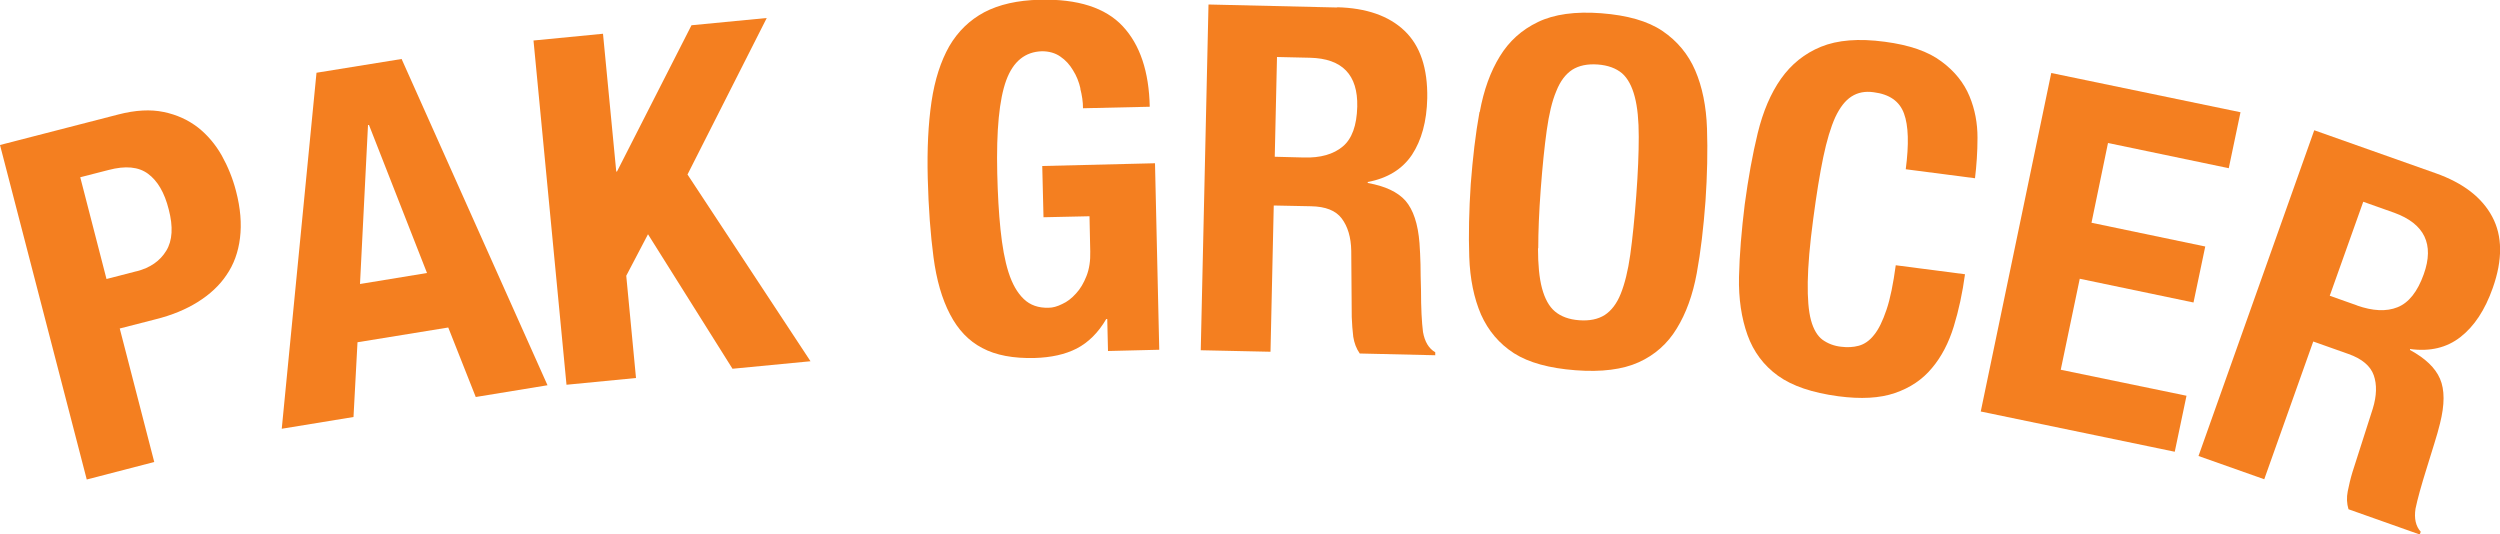
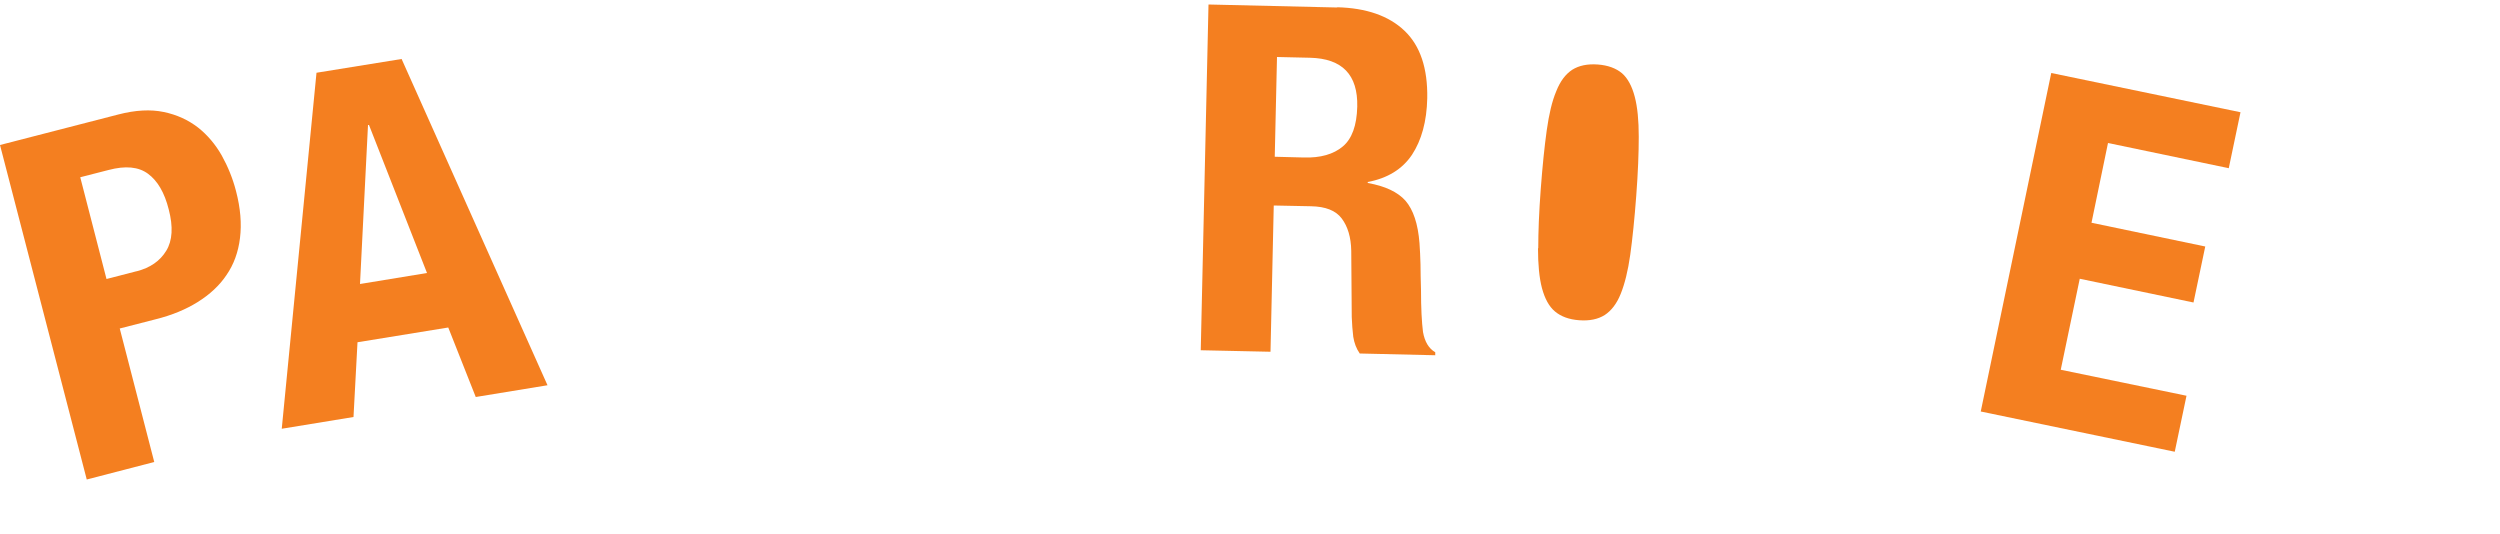
<svg xmlns="http://www.w3.org/2000/svg" viewBox="0 0 100 21.37" id="Layer_2">
  <defs>
    <style>.cls-1{fill:#f47f20;}</style>
  </defs>
  <g id="Layer_1-2">
    <path d="m4.73,4.58c.69-.18,1.3-.21,1.82-.1.53.11.98.32,1.37.62.38.3.7.68.95,1.12.25.45.44.92.57,1.42.18.69.23,1.31.16,1.88-.07.57-.25,1.06-.54,1.48-.28.42-.67.78-1.15,1.08-.48.3-1.04.53-1.68.69l-1.44.37,1.38,5.34-2.7.7L0,5.8l4.73-1.22Zm.74,6.27c.54-.14.93-.41,1.18-.82.25-.41.28-.96.1-1.65-.17-.68-.45-1.15-.83-1.43-.38-.28-.9-.33-1.58-.15l-1.13.29,1.05,4.07,1.2-.31Z" class="cls-1" />
    <path d="m16.06,2.35l5.84,13.06-2.87.47-1.1-2.78-3.63.59-.16,2.99-2.87.47,1.39-14.24,3.4-.55Zm1.02,8.57l-2.32-5.92h-.04s-.32,6.36-.32,6.36l2.68-.44Z" class="cls-1" />
-     <path d="m24.64,6.86h.04s2.98-5.85,2.98-5.85l3.01-.29-3.17,6.26,4.92,7.47-3.12.3-3.38-5.38-.87,1.66.39,4.09-2.78.27-1.32-13.77,2.78-.27.53,5.51Z" class="cls-1" />
-     <path d="m43.22,3.55c-.06-.27-.16-.52-.3-.74-.13-.22-.3-.41-.51-.55-.2-.14-.45-.21-.73-.21-.67.02-1.15.4-1.43,1.16-.28.76-.4,2-.36,3.73.02.83.06,1.57.13,2.24.07.67.17,1.24.32,1.71.15.47.35.82.61,1.07.26.25.59.36.99.35.17,0,.35-.05.55-.15.2-.09.38-.23.55-.42.17-.18.31-.42.42-.7.11-.28.16-.61.15-.98l-.03-1.41-1.84.04-.05-2.05,4.51-.11.17,7.46-2.05.05-.03-1.28h-.04c-.32.55-.72.94-1.18,1.18-.47.24-1.03.36-1.69.38-.85.02-1.55-.11-2.09-.4-.54-.28-.97-.73-1.29-1.35-.32-.61-.54-1.37-.66-2.28-.12-.91-.2-1.96-.23-3.16-.03-1.16.02-2.18.15-3.06.13-.88.37-1.62.71-2.22.35-.6.82-1.05,1.4-1.36.59-.31,1.33-.48,2.22-.5,1.52-.04,2.63.32,3.32,1.06.69.74,1.05,1.81,1.08,3.22l-2.67.06c0-.26-.04-.52-.11-.79Z" class="cls-1" />
    <path d="m53.49.29c1.16.03,2.06.34,2.69.94.63.6.93,1.5.91,2.7-.02.93-.23,1.68-.61,2.26-.39.58-.98.94-1.77,1.09v.04c.69.12,1.2.36,1.51.71.31.36.5.92.56,1.7.02.26.03.54.04.84,0,.3.01.64.02,1.02,0,.74.03,1.3.08,1.69.07.39.23.66.49.81v.12s-3.02-.07-3.02-.07c-.14-.2-.22-.42-.26-.67-.03-.25-.05-.51-.06-.79l-.02-2.65c-.01-.54-.14-.97-.38-1.29-.24-.32-.65-.48-1.23-.49l-1.49-.03-.13,5.85-2.79-.06.31-13.83,5.15.12Zm-1.34,6.01c.67.02,1.19-.13,1.56-.44.37-.31.56-.84.58-1.59.03-1.28-.6-1.93-1.89-1.96l-1.32-.03-.09,3.99,1.16.03Z" class="cls-1" />
-     <path d="m59.19,4.48c.16-.88.43-1.62.8-2.22.37-.61.88-1.07,1.53-1.38.64-.31,1.49-.43,2.53-.35,1.04.08,1.86.31,2.45.71.59.4,1.03.93,1.31,1.58.28.65.44,1.43.47,2.32.03.89.01,1.86-.06,2.9-.08,1.06-.19,2.02-.35,2.89-.16.87-.43,1.61-.8,2.21-.37.61-.88,1.06-1.52,1.35-.64.29-1.49.4-2.53.32-1.04-.08-1.86-.3-2.46-.68-.59-.38-1.03-.9-1.32-1.55-.28-.65-.44-1.42-.47-2.31-.03-.88-.01-1.85.06-2.91.08-1.04.19-2,.35-2.88Zm2.33,5.45c0,.65.05,1.19.16,1.6s.28.73.52.93c.24.2.56.32.97.35.41.03.75-.04,1.02-.21.26-.17.48-.45.64-.85.16-.4.29-.92.38-1.56.09-.65.17-1.43.24-2.36.07-.93.1-1.71.1-2.36,0-.65-.05-1.18-.16-1.6-.11-.42-.28-.74-.51-.94-.24-.2-.56-.32-.97-.35-.41-.03-.75.04-1.02.21-.26.17-.48.45-.64.86-.17.4-.29.92-.38,1.56-.09.64-.17,1.42-.24,2.35-.07.93-.1,1.72-.1,2.37Z" class="cls-1" />
-     <path d="m76.16,4.54c-.18-.49-.58-.77-1.21-.85-.35-.05-.64.01-.89.17-.25.16-.46.43-.65.83-.18.4-.34.93-.48,1.6-.14.67-.27,1.48-.4,2.46-.14,1.04-.21,1.88-.22,2.53-.01.65.03,1.16.13,1.53.1.37.26.63.46.78.21.15.46.25.75.28.24.03.48.02.7-.04.22-.06.43-.2.61-.43.19-.23.35-.57.5-1.01.15-.44.27-1.04.37-1.78l2.77.36c-.1.74-.25,1.44-.45,2.09-.2.65-.49,1.21-.87,1.66-.38.46-.87.79-1.48,1-.61.21-1.36.25-2.27.13-1.04-.14-1.84-.41-2.41-.82-.57-.41-.98-.96-1.22-1.63-.24-.67-.36-1.45-.34-2.33.02-.88.1-1.85.23-2.9.14-1.04.31-1.99.52-2.85.21-.86.52-1.59.93-2.17.41-.58.94-1.01,1.6-1.28.66-.27,1.51-.34,2.55-.2.99.13,1.74.39,2.27.79.53.39.9.86,1.12,1.39.22.53.32,1.08.32,1.66,0,.58-.04,1.12-.1,1.62l-2.77-.36c.13-1,.11-1.74-.07-2.23Z" class="cls-1" />
+     <path d="m59.19,4.48Zm2.33,5.45c0,.65.05,1.19.16,1.6s.28.73.52.93c.24.2.56.32.97.35.41.03.75-.04,1.02-.21.26-.17.48-.45.64-.85.16-.4.29-.92.38-1.56.09-.65.17-1.43.24-2.36.07-.93.1-1.71.1-2.36,0-.65-.05-1.18-.16-1.6-.11-.42-.28-.74-.51-.94-.24-.2-.56-.32-.97-.35-.41-.03-.75.04-1.02.21-.26.17-.48.45-.64.86-.17.4-.29.92-.38,1.56-.09.64-.17,1.42-.24,2.35-.07.93-.1,1.72-.1,2.37Z" class="cls-1" />
    <path d="m89.16,6.73l-4.84-1.01-.66,3.19,4.55.95-.47,2.24-4.55-.95-.76,3.64,5.03,1.04-.47,2.24-7.76-1.61,2.82-13.54,7.57,1.57-.47,2.24Z" class="cls-1" />
-     <path d="m97.43,6.93c1.1.39,1.85.97,2.26,1.74.41.77.42,1.72.02,2.85-.31.88-.74,1.53-1.29,1.96-.55.43-1.22.59-2.02.48v.04c.61.33,1.01.71,1.2,1.15.19.44.19,1.03,0,1.79-.06.25-.14.52-.23.81-.09.29-.19.61-.3.97-.22.7-.37,1.24-.45,1.63-.06.39.01.7.21.92l-.04.11-2.85-1.01c-.07-.23-.08-.47-.03-.72.05-.25.11-.51.19-.77l.81-2.53c.16-.52.17-.97.04-1.34-.13-.37-.47-.66-1.01-.85l-1.41-.5-1.96,5.51-2.63-.93,4.63-13.03,4.86,1.72Zm-3.15,5.29c.63.22,1.17.25,1.62.07.45-.18.8-.62,1.05-1.32.43-1.2.03-2.02-1.18-2.46l-1.24-.44-1.34,3.76,1.1.39Z" class="cls-1" />
  </g>
</svg>